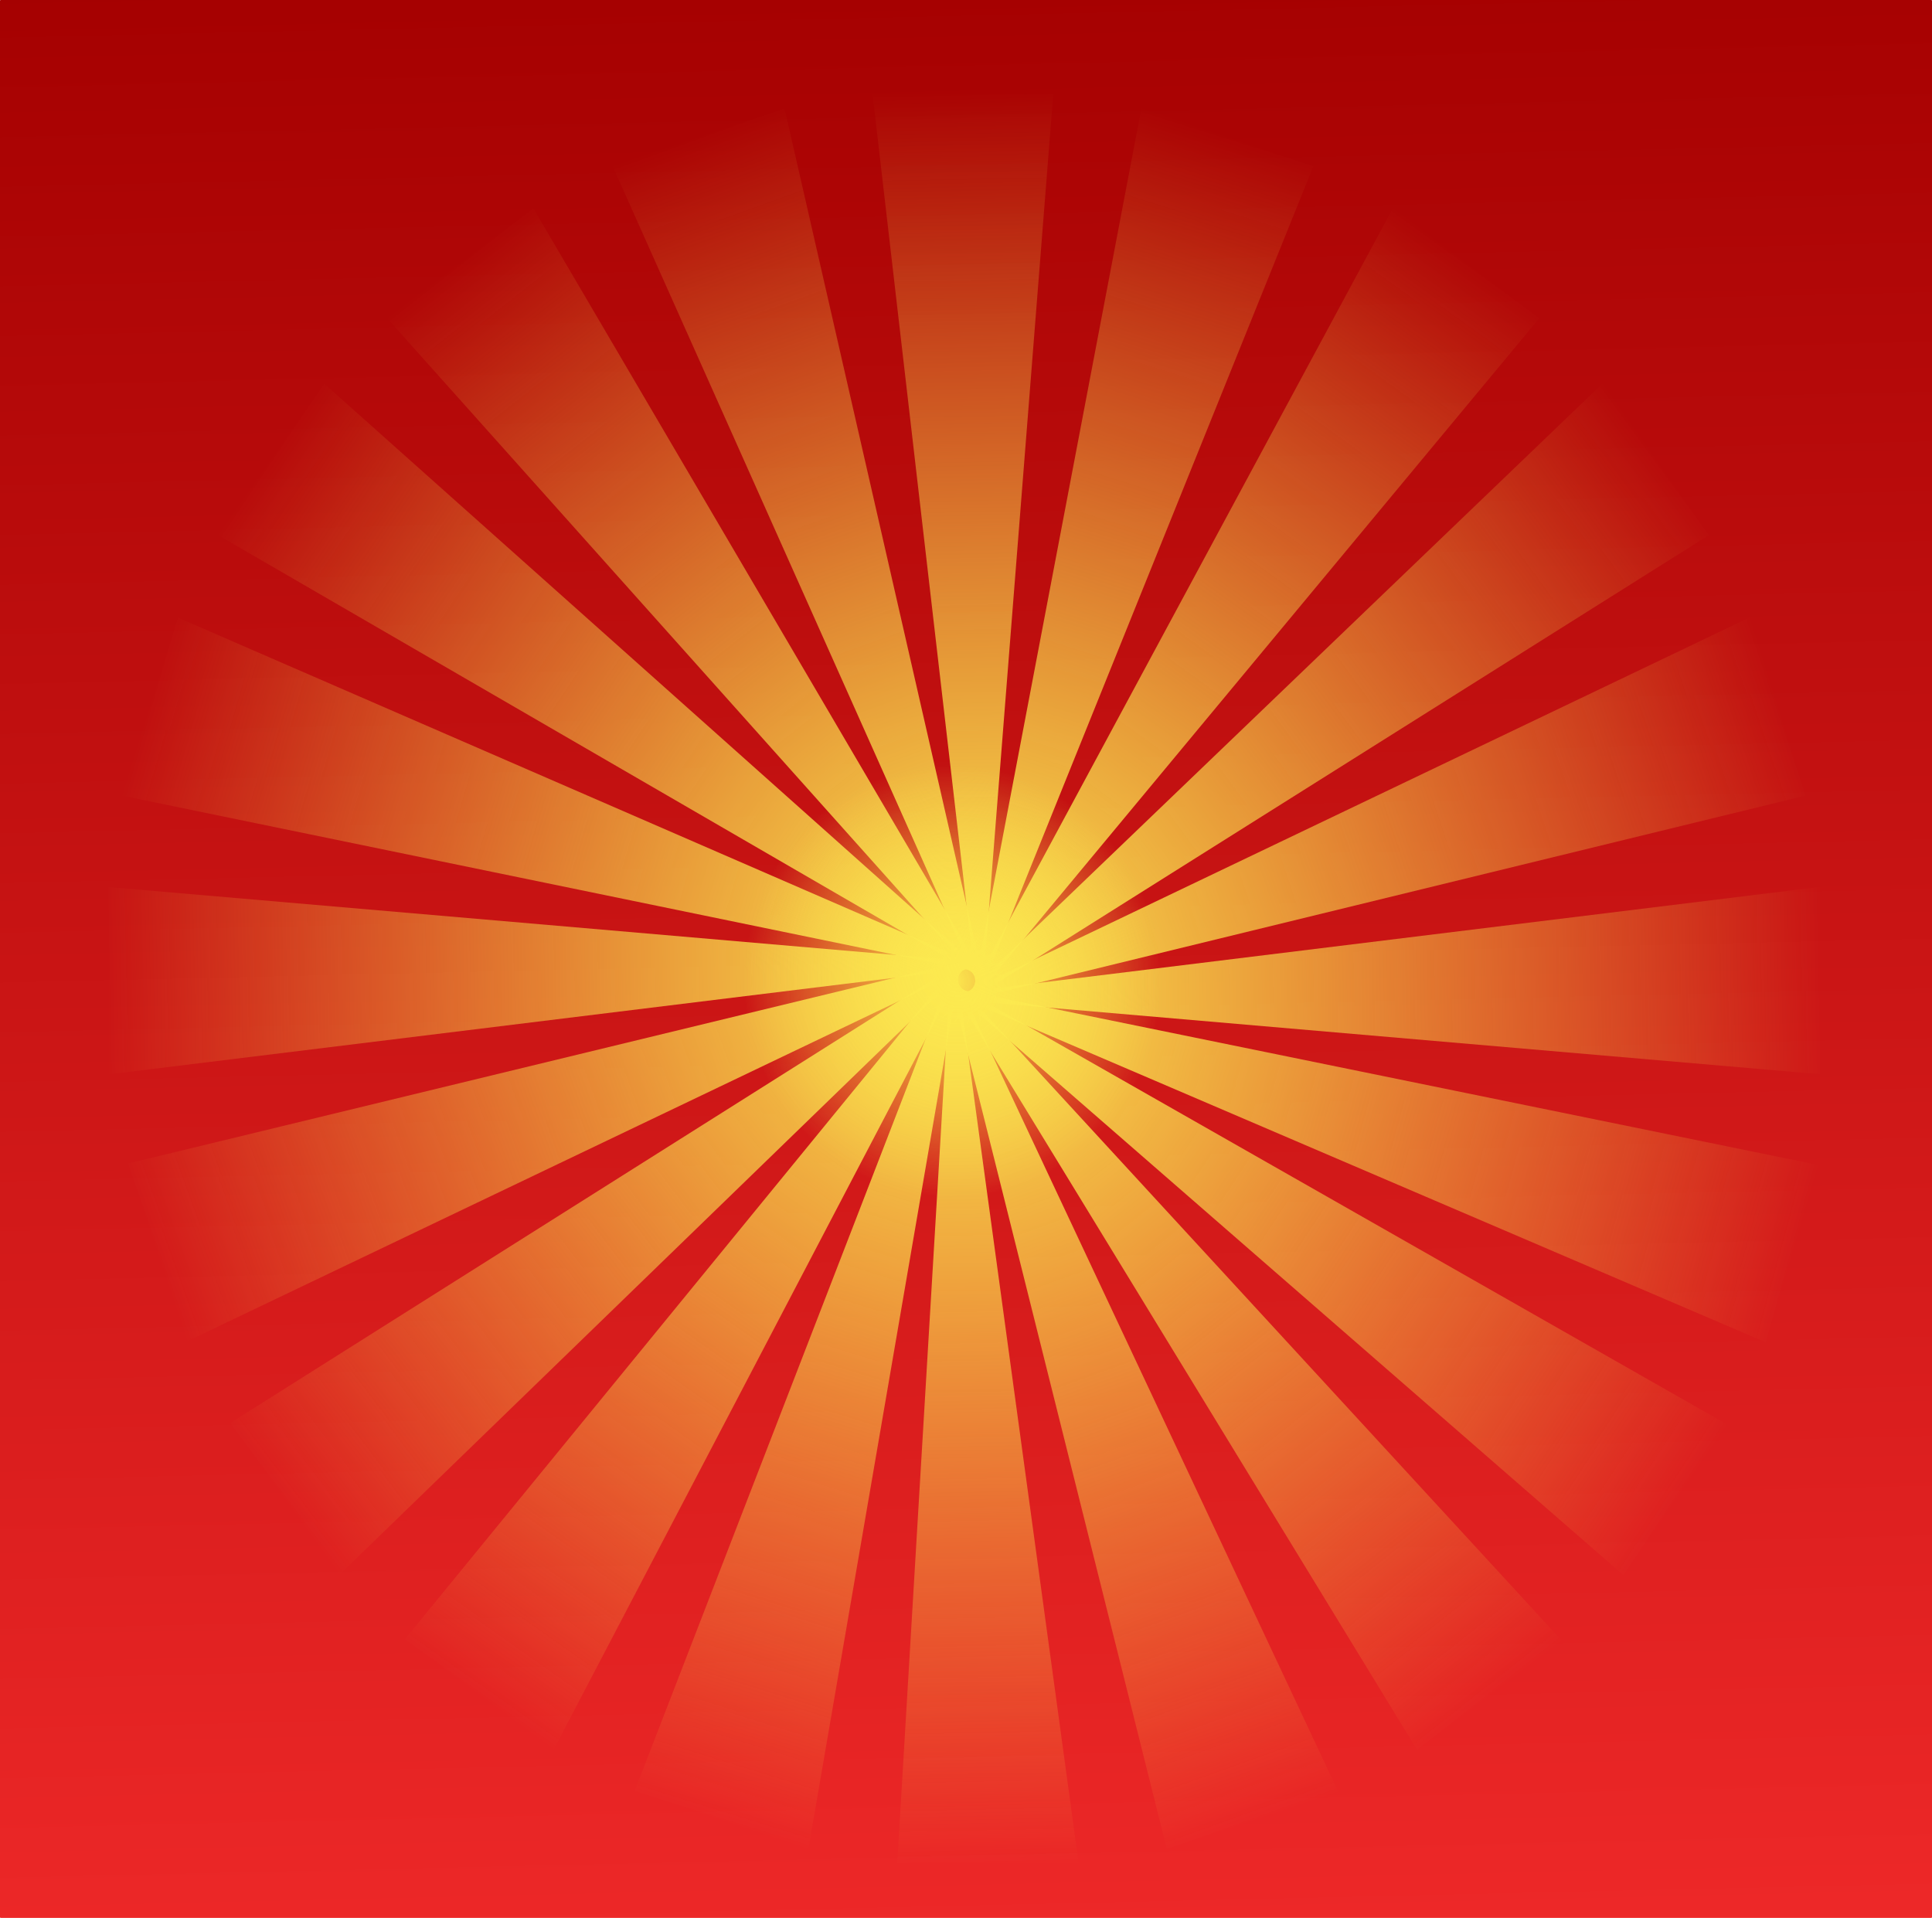
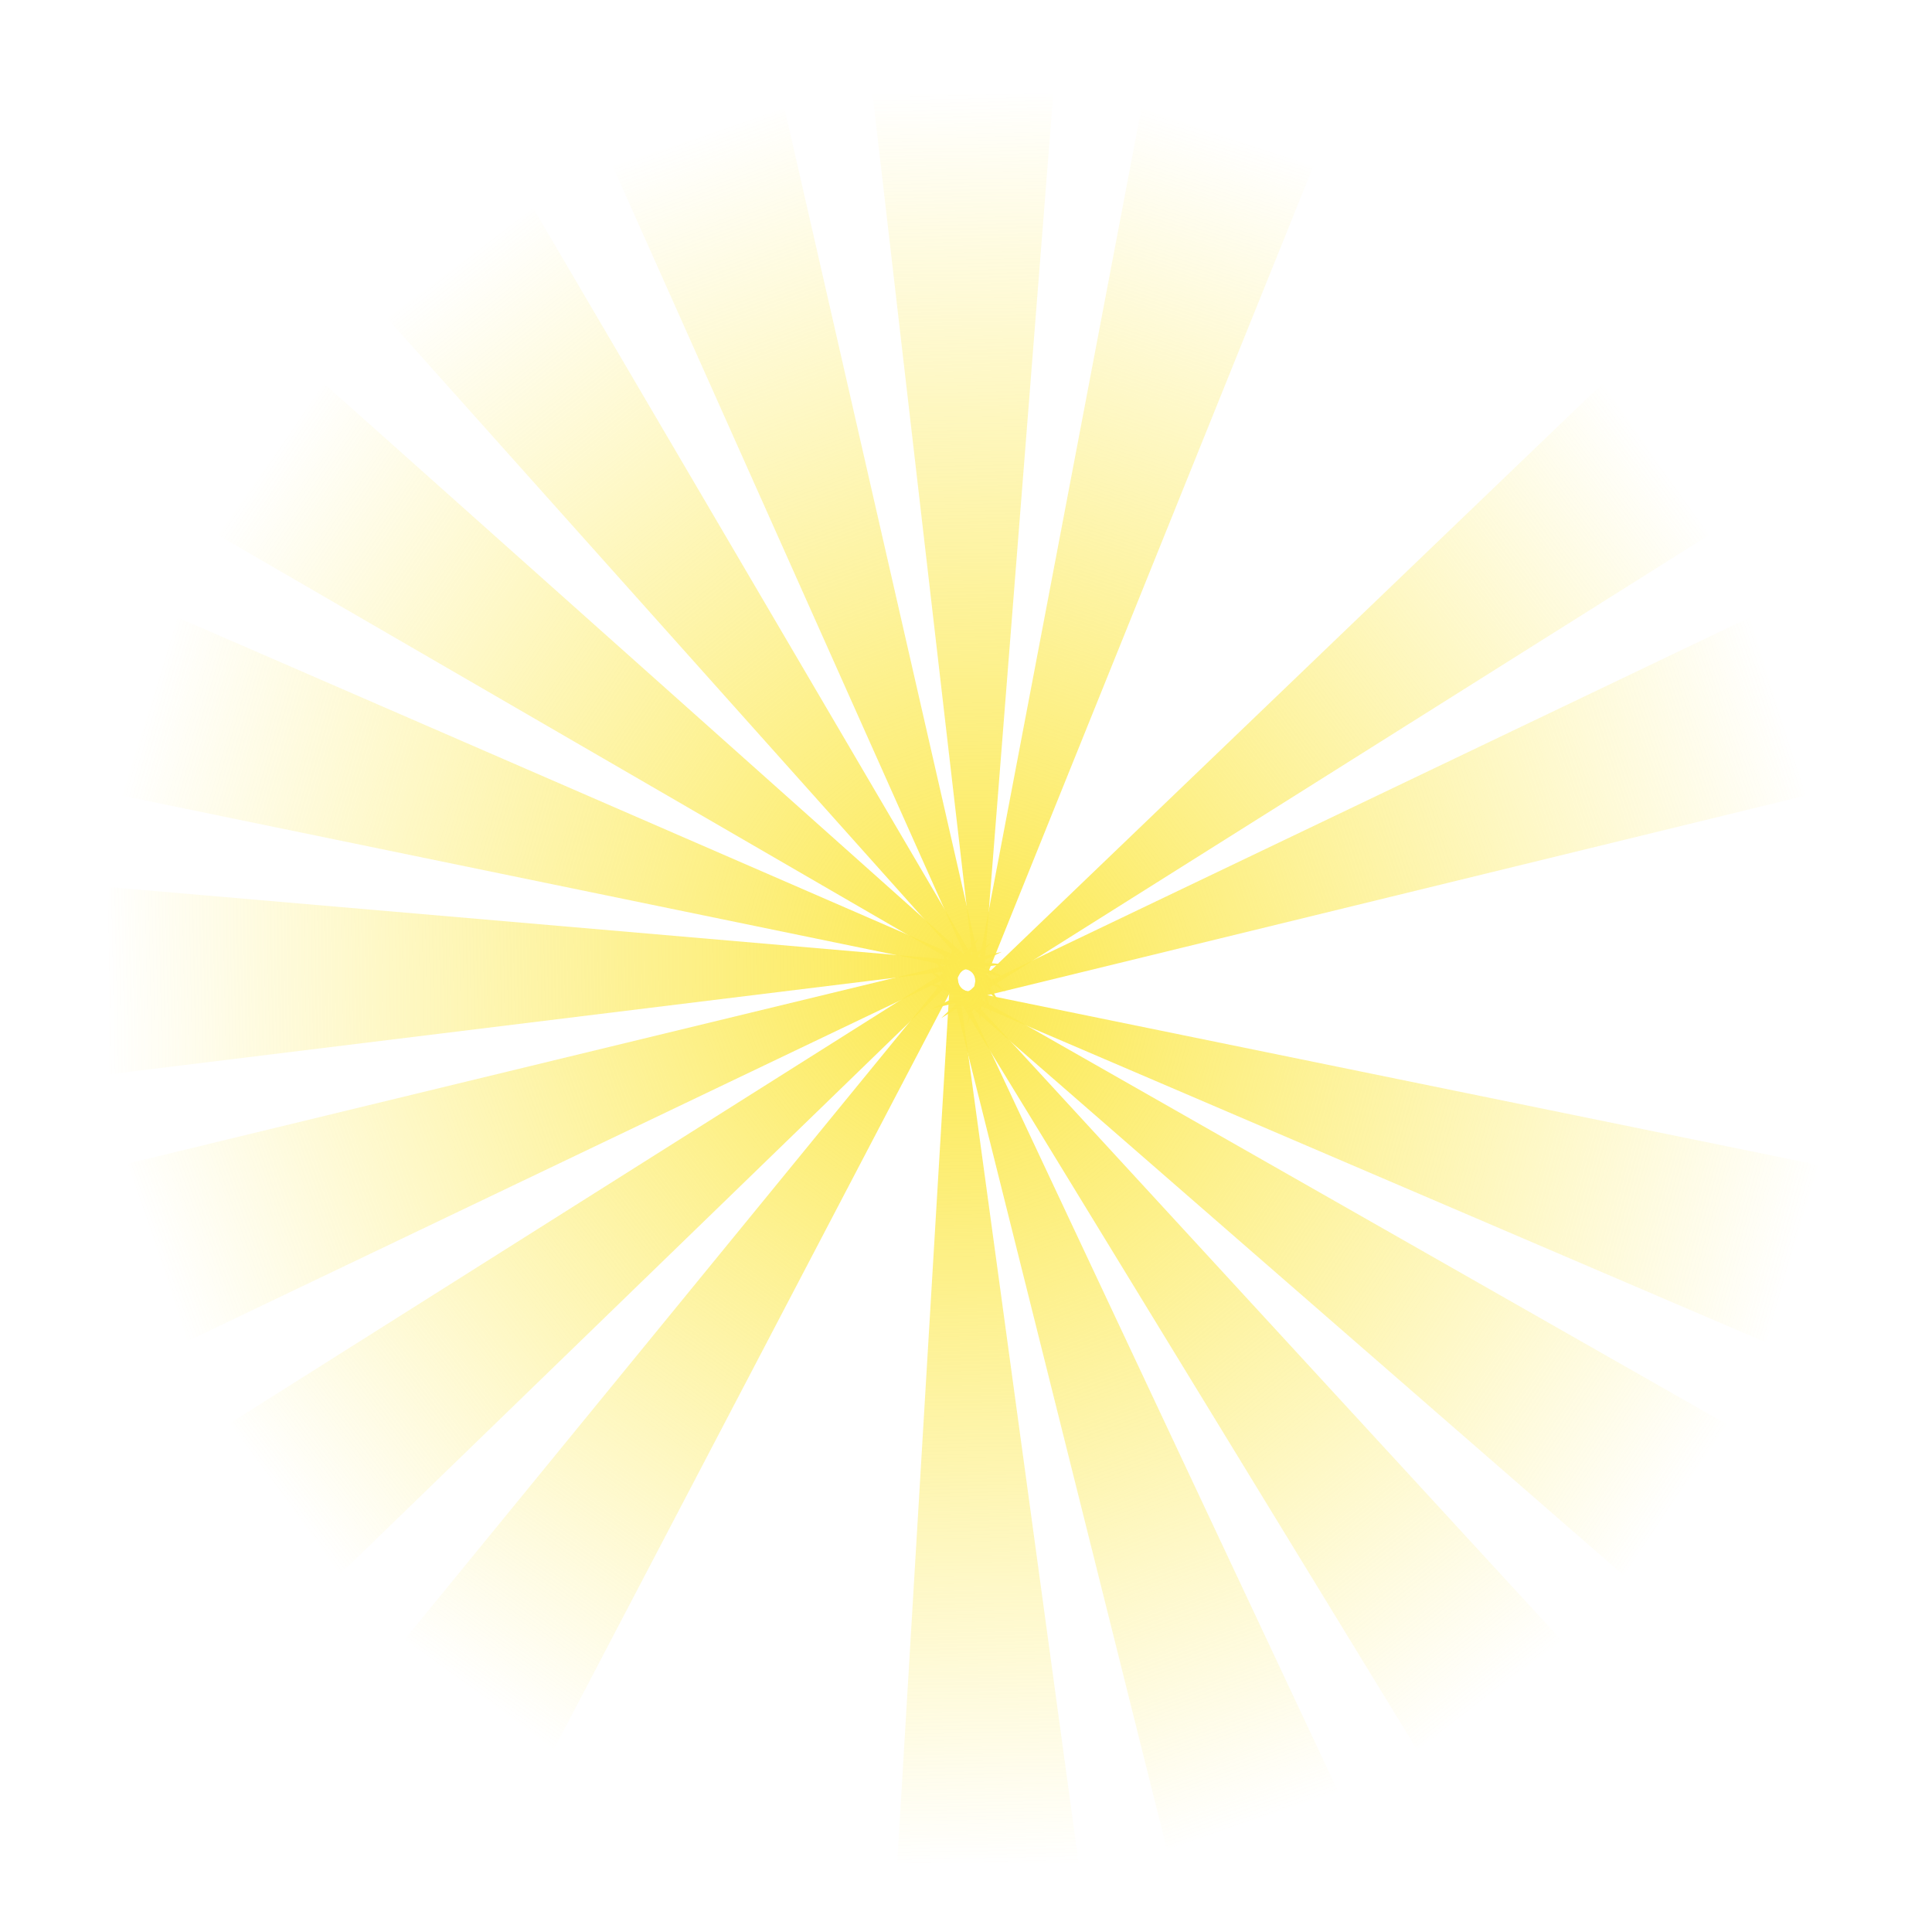
<svg xmlns="http://www.w3.org/2000/svg" xmlns:xlink="http://www.w3.org/1999/xlink" viewBox="0 0 632.57 627.98" version="1.0">
  <defs>
    <linearGradient id="l" y2="164.84" xlink:href="#a" gradientUnits="userSpaceOnUse" x2="145.76" gradientTransform="matrix(-1.331 .388 -.223 -.975 1048.9 510.76)" y1="152.23" x1="367.13" />
    <linearGradient id="a">
      <stop offset="0" stop-color="#fce94f" />
      <stop offset="1" stop-color="#fce94f" stop-opacity="0" />
    </linearGradient>
    <linearGradient id="c" y2="164.84" xlink:href="#a" gradientUnits="userSpaceOnUse" x2="145.76" gradientTransform="matrix(1.381 .057 -.079 .998 29.757 322.09)" y1="152.23" x1="367.13" />
    <linearGradient id="d" y2="164.84" xlink:href="#a" gradientUnits="userSpaceOnUse" x2="145.76" gradientTransform="matrix(1.297 .496 -.372 .924 107.06 172.21)" y1="152.23" x1="367.13" />
    <linearGradient id="e" y2="164.84" xlink:href="#a" gradientUnits="userSpaceOnUse" x2="145.76" gradientTransform="matrix(1.085 .888 -.63 .76 225.27 54.422)" y1="152.23" x1="367.13" />
    <linearGradient id="f" y2="164.84" xlink:href="#a" gradientUnits="userSpaceOnUse" x2="145.76" gradientTransform="matrix(.768 1.192 -.826 .521 372.81 -19.741)" y1="152.23" x1="367.13" />
    <linearGradient id="g" y2="164.84" xlink:href="#a" gradientUnits="userSpaceOnUse" x2="145.76" gradientTransform="matrix(.375 1.379 -.94 .231 535.24 -43.02)" y1="152.23" x1="367.13" />
    <linearGradient id="h" y2="164.84" xlink:href="#a" gradientUnits="userSpaceOnUse" x2="145.76" gradientTransform="matrix(-.055 1.432 -.963 -.082 696.66 -13.138)" y1="152.23" x1="367.13" />
    <linearGradient id="i" y2="164.84" xlink:href="#a" gradientUnits="userSpaceOnUse" x2="145.76" gradientTransform="matrix(-.479 1.344 -.892 -.386 841.27 66.98)" y1="152.23" x1="367.13" />
    <linearGradient id="j" y2="164.84" xlink:href="#a" gradientUnits="userSpaceOnUse" x2="145.76" gradientTransform="matrix(-.856 1.125 -.733 -.653 954.92 189.49)" y1="152.23" x1="367.13" />
    <linearGradient id="k" y2="164.84" xlink:href="#a" gradientUnits="userSpaceOnUse" x2="145.76" gradientTransform="matrix(-1.15 .796 -.503 -.856 1026.5 342.41)" y1="152.23" x1="367.13" />
    <linearGradient id="b" y2="553.72" gradientUnits="userSpaceOnUse" x2="396.62" gradientTransform="matrix(1.405 0 0 1.589 -810.95 -52.248)" y1="133.72" x1="388.16">
      <stop offset="0" stop-color="#a40000" />
      <stop offset="1" stop-color="#ef2929" />
    </linearGradient>
    <linearGradient id="m" y2="164.84" xlink:href="#a" gradientUnits="userSpaceOnUse" x2="145.76" gradientTransform="matrix(-1.381 -.057 .079 -.998 1020.1 678.06)" y1="152.23" x1="367.13" />
    <linearGradient id="v" y2="164.84" xlink:href="#a" gradientUnits="userSpaceOnUse" x2="145.76" gradientTransform="matrix(1.138 -.792 .521 .853 26.479 656.47)" y1="152.23" x1="367.13" />
    <linearGradient id="o" y2="164.84" xlink:href="#a" gradientUnits="userSpaceOnUse" x2="145.76" gradientTransform="matrix(-1.311 -.496 .355 -.921 952.53 827.06)" y1="152.23" x1="367.13" />
    <linearGradient id="p" y2="164.84" xlink:href="#a" gradientUnits="userSpaceOnUse" x2="145.76" gradientTransform="matrix(-1.107 -.886 .617 -.756 836.25 944.31)" y1="152.23" x1="367.13" />
    <linearGradient id="q" y2="164.84" xlink:href="#a" gradientUnits="userSpaceOnUse" x2="145.76" gradientTransform="matrix(-.794 -1.188 .818 -.518 689.66 1018)" y1="152.23" x1="367.13" />
    <linearGradient id="r" y2="164.84" xlink:href="#a" gradientUnits="userSpaceOnUse" x2="145.76" gradientTransform="matrix(-.403 -1.375 .939 -.229 527.12 1041.1)" y1="152.23" x1="367.13" />
    <linearGradient id="s" y2="164.84" xlink:href="#a" gradientUnits="userSpaceOnUse" x2="145.76" gradientTransform="matrix(.027 -1.427 .968 .082 364.53 1011.1)" y1="152.23" x1="367.13" />
    <linearGradient id="t" y2="164.84" xlink:href="#a" gradientUnits="userSpaceOnUse" x2="145.76" gradientTransform="matrix(.454 -1.339 .903 .386 217.82 931.13)" y1="152.23" x1="367.13" />
    <linearGradient id="u" y2="164.84" xlink:href="#a" gradientUnits="userSpaceOnUse" x2="145.76" gradientTransform="matrix(.837 -1.12 .749 .651 101.33 808.92)" y1="152.23" x1="367.13" />
    <linearGradient id="w" y2="164.84" xlink:href="#a" gradientUnits="userSpaceOnUse" x2="145.76" gradientTransform="matrix(1.328 -.386 .243 .972 .597 488.68)" y1="152.23" x1="367.13" />
    <radialGradient id="n" gradientUnits="userSpaceOnUse" cy="51.751" cx="249.24" r="154.88">
      <stop offset="0" stop-color="#fce94f" />
      <stop offset="1" stop-color="#fce94f" stop-opacity="0" />
    </radialGradient>
  </defs>
  <g transform="translate(598.38 -179.9)">
-     <rect ry=".23" height="627.98" width="632.57" y="179.9" x="-598.38" fill="url(#b)" />
    <path d="M539.28 494.55l-320.44 32.597.665-33.43.666-33.43 319.1 34.263z" fill="url(#c)" transform="rotate(-1.197 2129.726 37049.574) scale(.917)" />
    <path d="M540.22 499.41l-314.47-71.625 10.6-31.581 10.6-31.581 293.27 134.79z" fill="url(#d)" transform="rotate(-1.197 2129.726 37049.574) scale(.917)" />
    <path d="M539.67 504.34L261.95 335.51l19.49-26.64 19.5-26.64 238.73 222.11z" fill="url(#e)" transform="rotate(-1.197 2129.726 37049.574) scale(.917)" />
    <path d="M537.68 508.85l-213.8-249.52 26.49-19.09 26.49-19.09 160.82 287.7z" fill="url(#f)" transform="rotate(-1.197 2129.726 37049.574) scale(.917)" />
    <path d="M534.44 512.5L405.51 206.72l30.882-9.675 30.882-9.674 67.168 325.13z" fill="url(#g)" transform="rotate(-1.197 2129.726 37049.574) scale(.917)" />
    <path d="M530.26 514.94l-31.452-332.11 32.255.69 32.255.69-33.059 330.73z" fill="url(#h)" transform="rotate(-1.197 2129.726 37049.574) scale(.917)" />
    <path d="M525.57 515.92l69.108-325.93 30.471 10.986 30.471 10.986-130.05 303.95z" fill="url(#i)" transform="rotate(-1.197 2129.726 37049.574) scale(.917)" />
-     <path d="M520.81 515.35l162.9-287.84 25.704 20.208 25.704 20.208-214.31 247.42z" fill="url(#j)" transform="rotate(-1.197 2129.726 37049.574) scale(.917)" />
    <path d="M516.46 513.28L757.21 291.7l18.421 27.451 18.421 27.451-277.59 166.68z" fill="url(#k)" transform="rotate(-1.197 2129.726 37049.574) scale(.917)" />
    <path d="M512.94 509.92l295.03-133.63 9.335 32.007 9.334 32.007-313.7 69.614z" fill="url(#l)" transform="rotate(-1.197 2129.726 37049.574) scale(.917)" />
-     <path d="M510.59 505.6l320.44-32.597-.665 33.43-.666 33.43L510.6 505.6z" fill="url(#m)" transform="rotate(-1.197 2129.726 37049.574) scale(.917)" />
-     <path d="M404.12 51.751c0 85.538-69.342 154.88-154.88 154.88S94.36 137.289 94.36 51.751s69.342-154.88 154.88-154.88 154.88 69.342 154.88 154.88z" transform="matrix(.441 -.009 .01 .457 -396.997 479.725)" fill="url(#n)" />
    <path d="M511.33 500.53l317.01 71.713-10.01 31.459-10.01 31.459-296.99-134.63z" fill="url(#o)" transform="rotate(-1.197 2129.726 37049.574) scale(.917)" />
    <path d="M511.79 495.62l282.06 168.54-19.037 26.526-19.037 26.526-243.99-221.6z" fill="url(#p)" transform="rotate(-1.197 2129.726 37049.574) scale(.917)" />
    <path d="M513.7 491.13l219.51 248.88-26.2 18.99-26.2 19L513.7 491.13z" fill="url(#q)" transform="rotate(-1.197 2129.726 37049.574) scale(.917)" />
    <path d="M516.88 487.49l135.47 304.85-30.799 9.607-30.799 9.608-73.872-324.06z" fill="url(#r)" transform="rotate(-1.197 2129.726 37049.574) scale(.917)" />
-     <path d="M521.02 485.07l38.168 330.98-32.383-.722-32.383-.722 26.598-329.53z" fill="url(#s)" transform="rotate(-1.197 2129.726 37049.574) scale(.917)" />
-     <path d="M525.71 484.1l-62.87 324.71-30.8-10.98-30.79-10.98L525.71 484.1z" fill="url(#t)" transform="rotate(-1.197 2129.726 37049.574) scale(.917)" />
+     <path d="M521.02 485.07l38.168 330.98-32.383-.722-32.383-.722 26.598-329.53" fill="url(#s)" transform="rotate(-1.197 2129.726 37049.574) scale(.917)" />
    <path d="M530.49 484.67L372.74 771.33l-26.2-20.16L320.35 731l210.14-246.33z" fill="url(#u)" transform="rotate(-1.197 2129.726 37049.574) scale(.917)" />
    <path d="M534.9 486.74L297.71 707.28l-19.03-27.37-19.04-27.38L534.9 486.74z" fill="url(#v)" transform="rotate(-1.197 2129.726 37049.574) scale(.917)" />
    <path d="M538.51 490.09L245.09 622.93l-10.004-31.905-10.004-31.905 313.43-69.032z" fill="url(#w)" transform="rotate(-1.197 2129.726 37049.574) scale(.917)" />
  </g>
</svg>